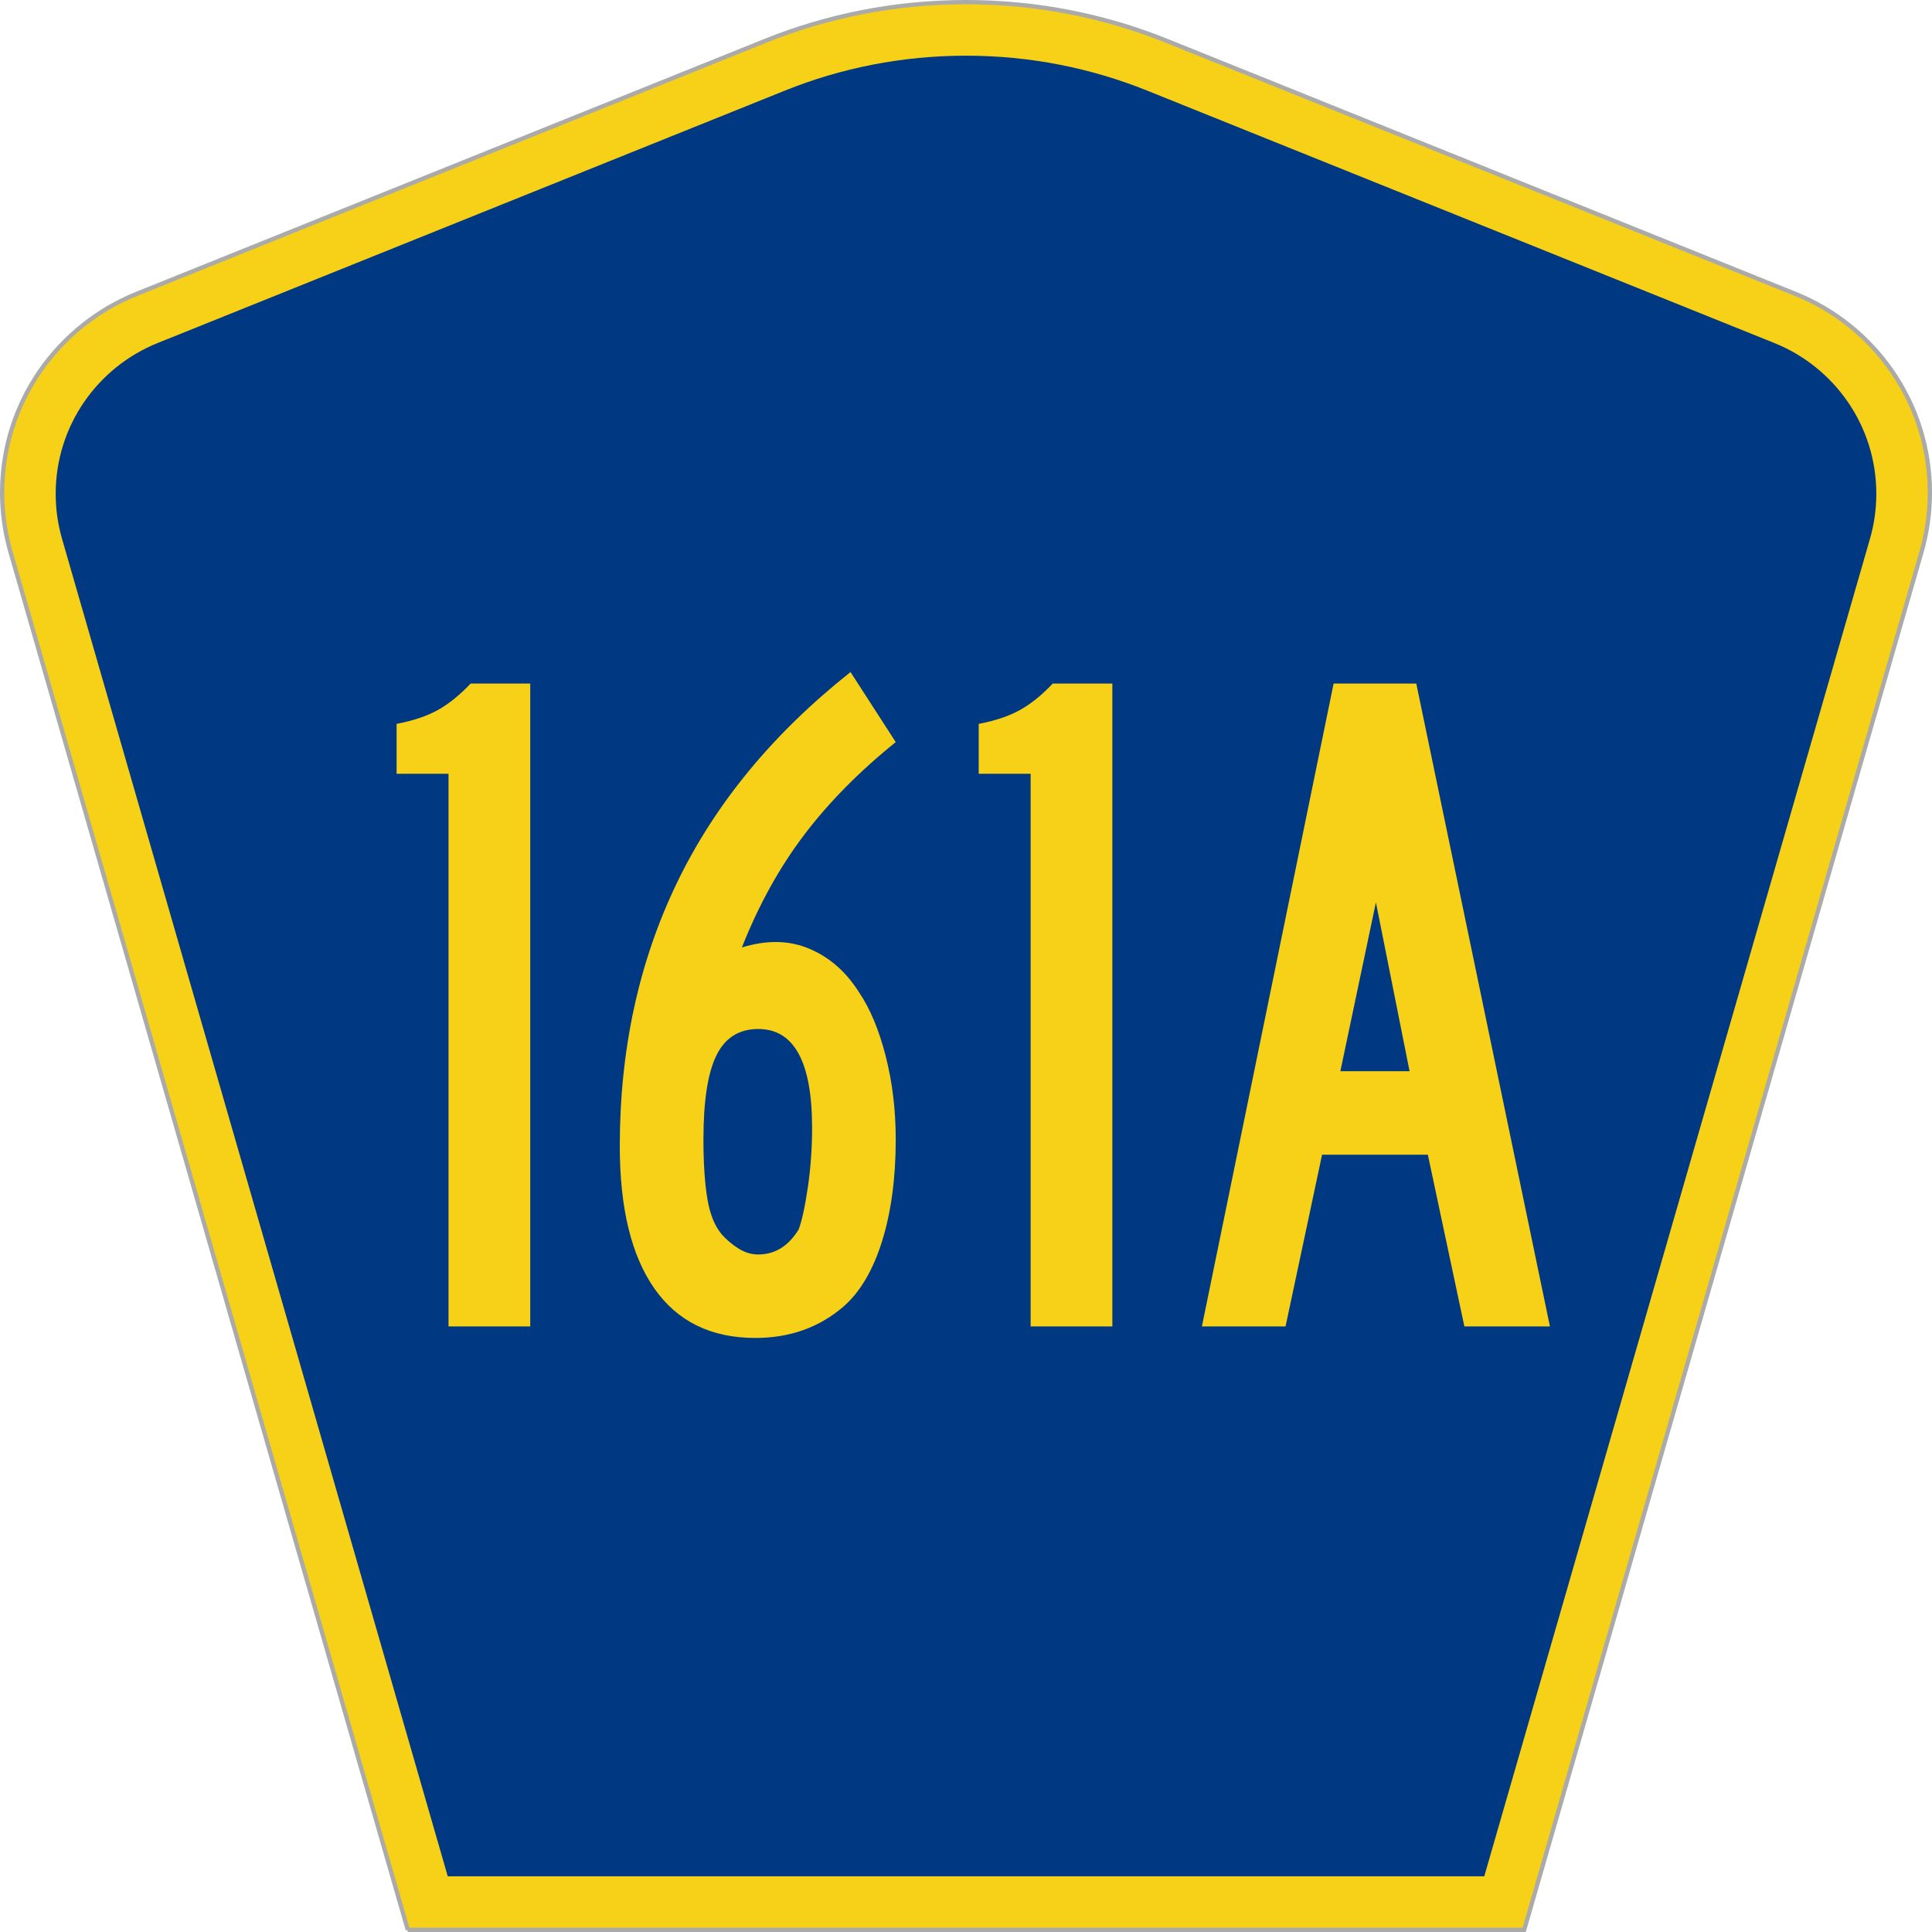
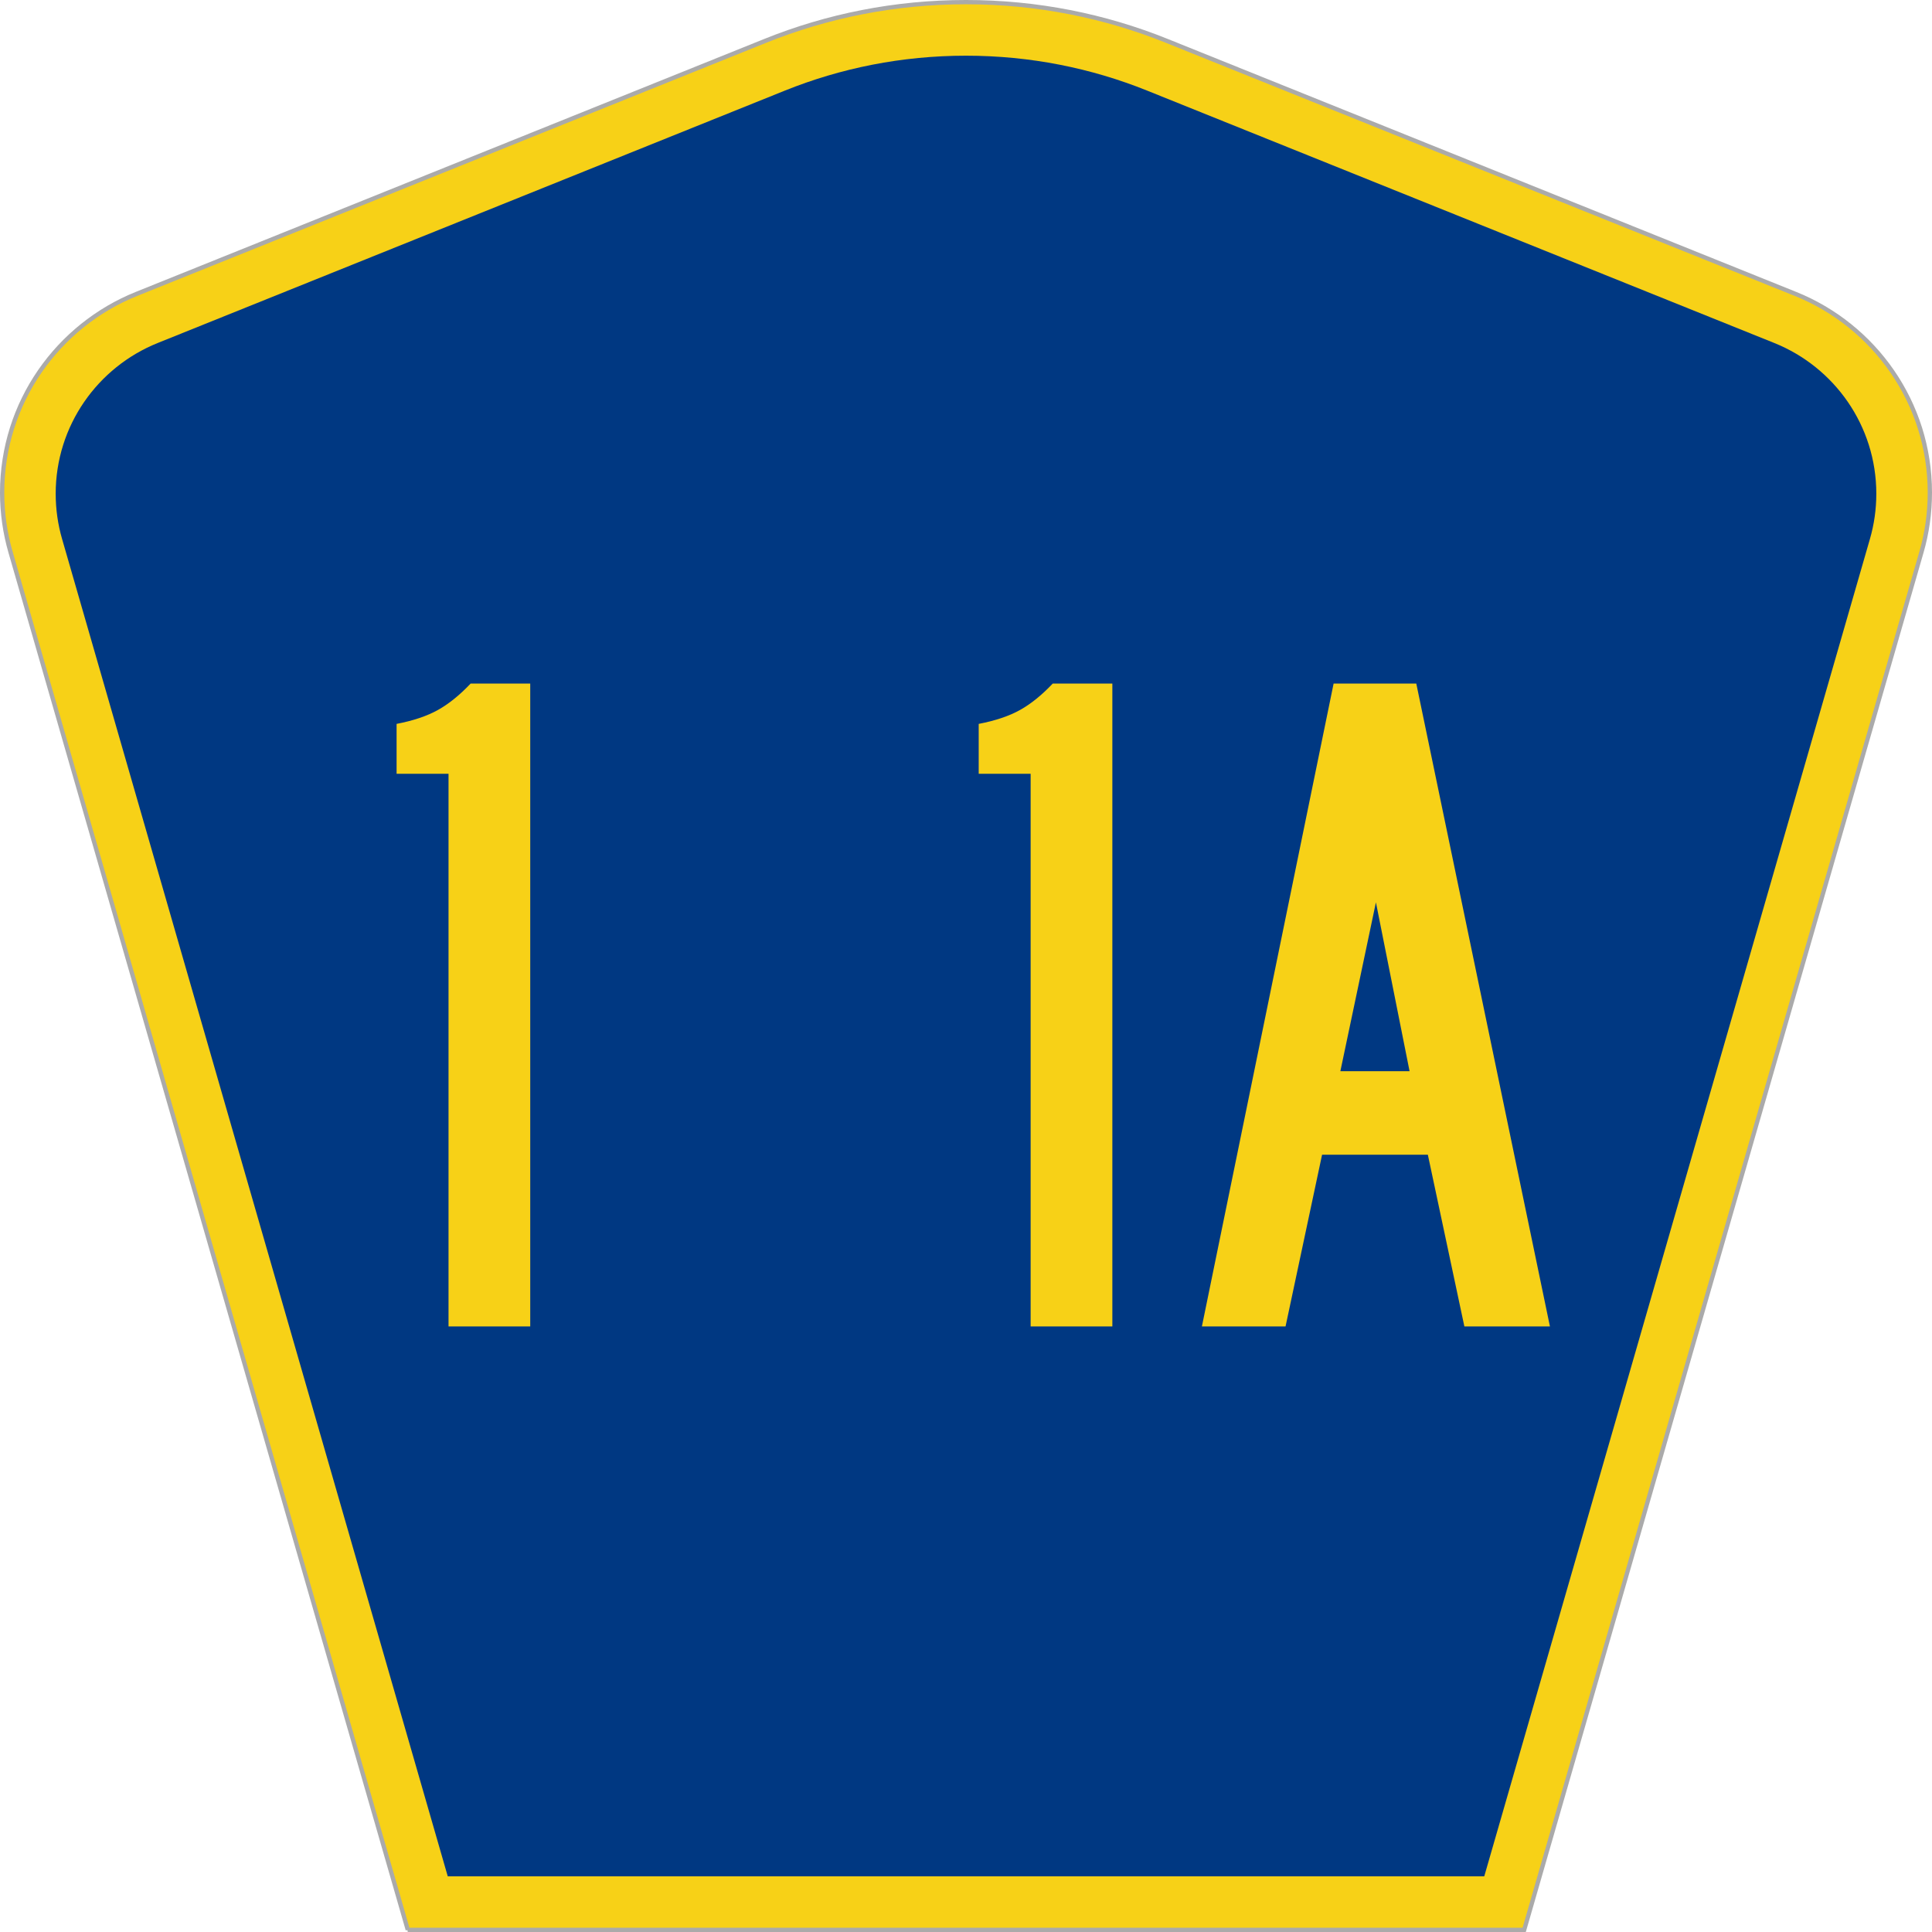
<svg xmlns="http://www.w3.org/2000/svg" xmlns:ns1="http://www.inkscape.org/namespaces/inkscape" xmlns:ns2="http://sodipodi.sourceforge.net/DTD/sodipodi-0.dtd" version="1.0" width="451" height="451" viewBox="0 0 449.947 451" id="Layer_1" xml:space="preserve" style="overflow:visible" ns1:version="0.48.2 r9819" ns2:docname="CR 159A jct.svg">
  <ns2:namedview pagecolor="#ffffff" bordercolor="#666666" borderopacity="1" objecttolerance="10" gridtolerance="10" guidetolerance="10" ns1:pageopacity="0" ns1:pageshadow="2" ns1:window-width="1366" ns1:window-height="706" id="namedview3013" showgrid="false" ns1:zoom="1.1463402" ns1:cx="225.50024" ns1:cy="225.50024" ns1:window-x="-8" ns1:window-y="-8" ns1:window-maximized="1" ns1:current-layer="Layer_1" />
  <defs id="defs52">
	
	
	
	
</defs>
  <g id="g2994">
    <path d="M 94.67,450.5 1.92,128.838 c -1.267,-4.396 -1.946,-9.041 -1.946,-13.844 0,-21.002 12.979,-38.979 31.37,-46.385 L 178.084,9.548 c 14.484,-5.835 30.31,-9.048 46.89,-9.048 16.579,0 32.406,3.213 46.89,9.048 L 418.603,68.609 c 18.392,7.406 31.37,25.383 31.37,46.385 0,4.803 -0.678,9.447 -1.946,13.844 l -92.75,321.662 -260.608,0 0,0 z" id="path5" style="fill:#f7d117;fill-opacity:1;fill-rule:evenodd;stroke:#aaaaaa;stroke-width:1;stroke-miterlimit:4;stroke-opacity:1;stroke-dasharray:none" />
    <path d="m 12.474,115.253 c 0,-15.907 9.823,-29.551 23.79,-35.174 L 182.68,21.156 c 13.047,-5.256 27.317,-8.156 42.294,-8.156 14.976,0 29.247,2.9 42.293,8.156 l 146.416,58.923 c 13.967,5.623 23.791,19.267 23.791,35.174 0,3.661 -0.517,7.181 -1.474,10.502 l -90.046,312.245 -241.96,0 -90.046,-312.245 c -0.957,-3.321 -1.474,-6.841 -1.474,-10.502 z" id="path9" style="fill:#003882;fill-rule:evenodd" />
  </g>
  <g transform="scale(1.001,0.999)" style="font-size:224.206px;font-style:normal;font-variant:normal;font-weight:normal;font-stretch:normal;text-align:center;line-height:100%;writing-mode:lr-tb;text-anchor:middle;fill:#f7d117;fill-opacity:1;font-family:Roadgeek 2005 Series B;-inkscape-font-specification:Roadgeek 2005 Series B" id="text1361">
    <path d="m 104.073,309.95 0,-129.14 -12.111,0 0,-11.659 c 3.886,-0.748 7.1,-1.832 9.641,-3.253 2.541,-1.421 5.081,-3.477 7.622,-6.168 l 13.903,0 0,150.221 z" style="font-family:Roadgeek 2005 Series B;-inkscape-font-specification:Roadgeek 2005 Series B" id="path3050" />
-     <path d="m 208.363,266.228 c -7e-5,8.968 -1.047,16.852 -3.141,23.654 -2.094,6.801 -5.084,11.921 -8.97,15.361 -5.679,4.931 -12.556,7.396 -20.629,7.396 -10.314,0 -18.16,-3.849 -23.541,-11.546 -5.38,-7.697 -8.07,-18.794 -8.07,-33.291 0,-22.57 4.447,-43.085 13.342,-61.546 8.895,-18.46 22.383,-34.866 40.465,-49.216 l 10.544,16.367 c -8.521,6.879 -15.658,14.129 -21.413,21.751 -5.754,7.622 -10.575,16.367 -14.461,26.233 5.83,-1.797 11.098,-1.687 15.806,0.332 4.707,2.019 8.555,5.42 11.543,10.205 2.541,3.736 4.597,8.668 6.168,14.796 1.571,6.128 2.357,12.63 2.357,19.504 z m -19.507,-2.689 c -5e-5,-15.395 -4.185,-23.092 -12.555,-23.092 -4.484,7e-5 -7.735,2.055 -9.754,6.165 -2.018,4.11 -3.028,10.649 -3.028,19.617 -2e-5,5.533 0.299,10.13 0.896,13.79 0.598,3.661 1.72,6.463 3.366,8.406 1.045,1.195 2.314,2.278 3.808,3.25 1.494,0.972 3.064,1.457 4.711,1.457 3.886,2e-5 7.025,-1.943 9.415,-5.83 0.748,-1.943 1.458,-5.193 2.131,-9.75 0.673,-4.557 1.009,-9.228 1.009,-14.013 z" style="font-family:Roadgeek 2005 Series B;-inkscape-font-specification:Roadgeek 2005 Series B" id="path3052" />
    <path d="m 239.823,309.95 0,-129.14 -12.111,0 0,-11.659 c 3.886,-0.748 7.1,-1.832 9.641,-3.253 2.541,-1.421 5.081,-3.477 7.622,-6.168 l 13.903,0 0,150.221 z" style="font-family:Roadgeek 2005 Series B;-inkscape-font-specification:Roadgeek 2005 Series B" id="path3054" />
    <path d="m 340.972,309.95 -8.519,-40.13 -24.666,0 -8.519,40.13 -19.507,0 30.715,-150.221 19.281,0 31.166,150.221 z m -20.629,-99.096 -8.293,39.459 16.141,0 z" style="font-family:Roadgeek 2005 Series B;-inkscape-font-specification:Roadgeek 2005 Series B" id="path3056" />
  </g>
</svg>